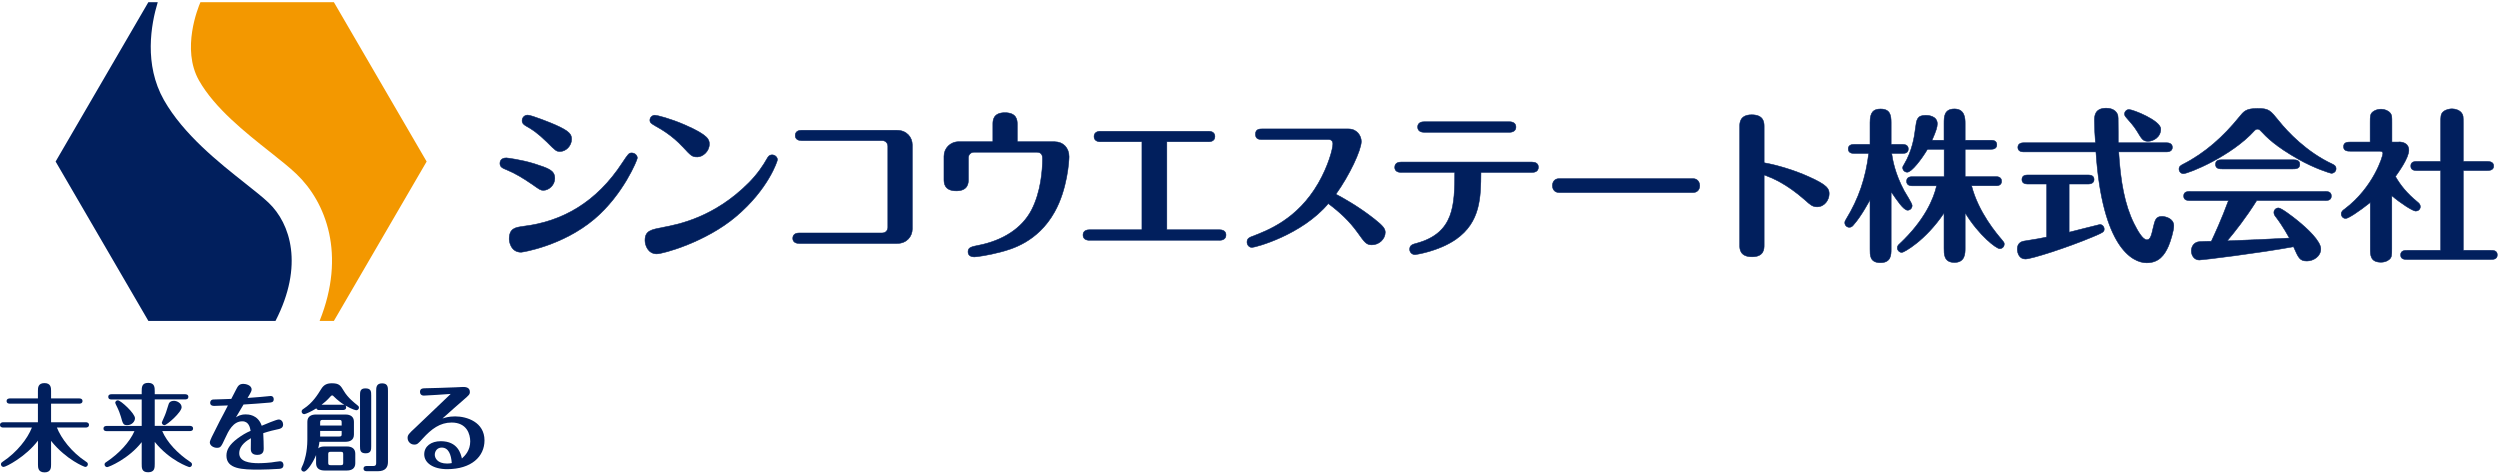
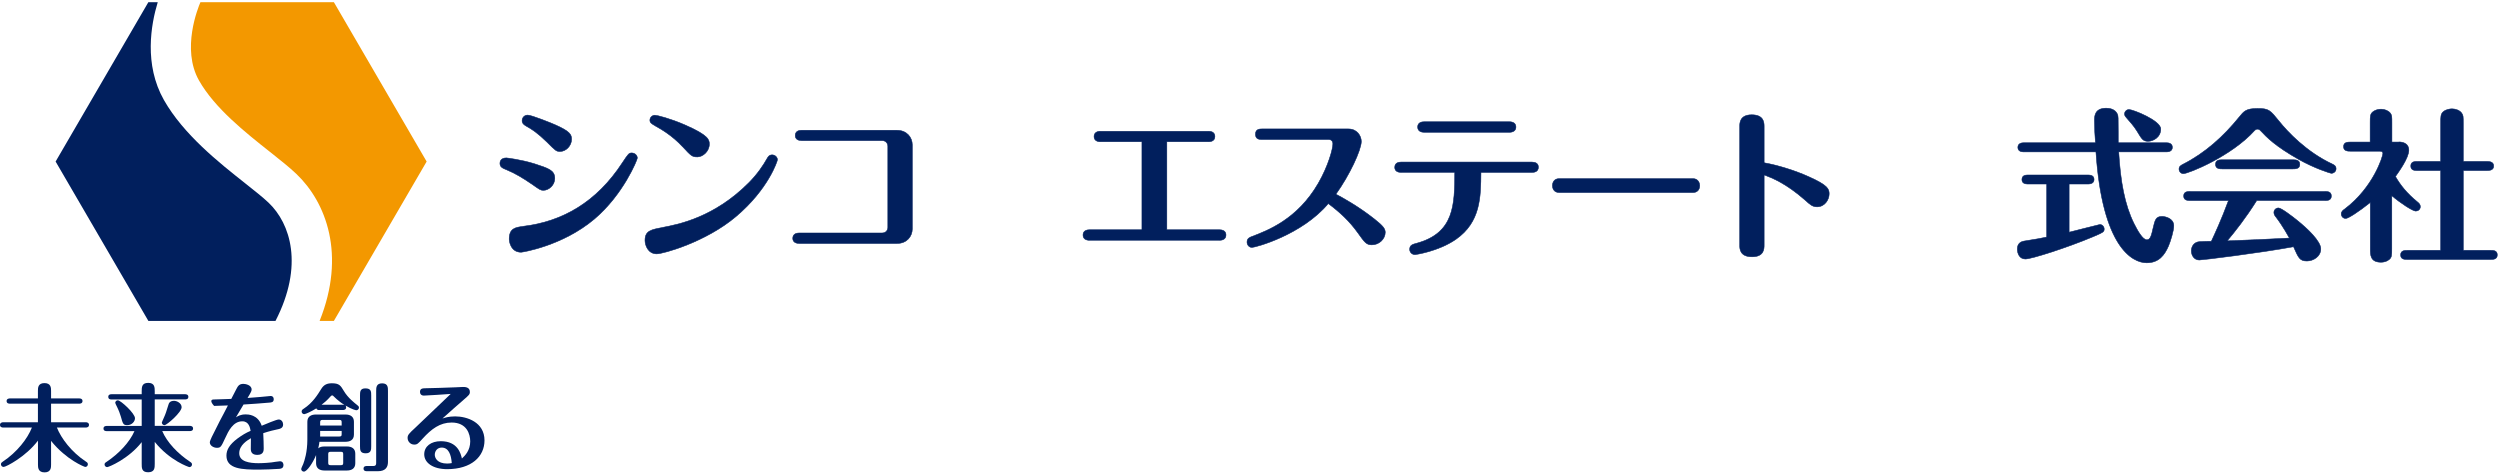
<svg xmlns="http://www.w3.org/2000/svg" width="358" height="68" viewBox="0 0 358 68" fill="none">
  <g clip-path="url(#clip0_160_251416)">
    <path d="M38.456 29.023C37.645 28.252 36.454 27.314 35.069 26.216C31.354 23.276 26.27 19.254 23.467 14.311C20.596 9.234 21.617 3.512 22.589 0.312H21.246L7.963 23.133L21.246 45.954H39.452C43.522 38.046 41.614 32.022 38.456 29.023Z" fill="#011F5D" />
    <path d="M61.095 23.133L47.812 0.312H28.702C28.364 1.099 25.949 7.014 28.491 11.513C30.737 15.484 35.128 18.961 38.658 21.751C40.144 22.932 41.436 23.946 42.433 24.901C46.706 28.964 49.577 36.479 45.768 45.954H47.812L61.095 23.133Z" fill="#F39800" />
    <path d="M0.464 61.226C0.287 61.226 0 61.168 0 60.849C0 60.531 0.304 60.464 0.464 60.464H5.43V57.808H1.41C1.241 57.808 0.946 57.758 0.946 57.431C0.946 57.104 1.258 57.054 1.41 57.054H5.43V55.973C5.43 55.563 5.43 54.859 6.367 54.859C7.304 54.859 7.313 55.554 7.313 55.973V57.054H11.349C11.527 57.054 11.814 57.104 11.814 57.431C11.814 57.758 11.51 57.808 11.349 57.808H7.313V60.464H12.278C12.447 60.464 12.743 60.523 12.743 60.849C12.743 61.176 12.43 61.226 12.278 61.226H8.149C8.757 62.768 10.226 64.728 12.32 66.111C12.456 66.194 12.582 66.287 12.582 66.479C12.582 66.697 12.422 66.865 12.202 66.865C12.109 66.865 9.508 65.868 7.313 63.136V66.529C7.313 66.923 7.313 67.644 6.384 67.644C5.455 67.644 5.438 66.948 5.438 66.529V63.095C3.682 65.424 0.844 66.865 0.524 66.865C0.304 66.865 0.135 66.697 0.135 66.479C0.135 66.287 0.27 66.194 0.397 66.111C2.457 64.745 3.952 62.801 4.568 61.226H0.464Z" fill="#011F5D" />
    <path d="M20.301 63.305C18.392 65.743 15.555 66.891 15.344 66.891C15.175 66.891 14.972 66.74 14.972 66.514C14.972 66.321 15.082 66.254 15.285 66.12C17.016 64.964 18.553 63.339 19.254 61.738H15.285C15.133 61.738 14.82 61.713 14.82 61.361C14.82 61.035 15.124 60.993 15.285 60.993H20.292V57.206H15.969C15.817 57.206 15.504 57.181 15.504 56.821C15.504 56.494 15.808 56.452 15.969 56.452H20.292V56.041C20.292 55.472 20.292 54.827 21.221 54.827C22.15 54.827 22.159 55.48 22.159 56.041V56.452H26.507C26.659 56.452 26.972 56.494 26.972 56.829C26.972 57.164 26.668 57.197 26.507 57.197H22.159V60.984H27.183C27.335 60.984 27.647 61.026 27.647 61.361C27.647 61.696 27.343 61.73 27.183 61.73H23.231C23.915 63.339 25.452 64.955 27.183 66.103C27.402 66.254 27.495 66.321 27.495 66.514C27.495 66.748 27.301 66.891 27.124 66.891C27.039 66.891 24.312 65.969 22.159 63.28V66.413C22.159 66.983 22.159 67.628 21.213 67.628C20.267 67.628 20.292 66.975 20.292 66.413V63.305H20.301ZM18.215 60.884C17.649 60.884 17.582 60.666 17.311 59.669C17.218 59.342 17.007 58.756 16.746 58.236C16.703 58.153 16.501 57.75 16.501 57.692C16.501 57.516 16.653 57.323 16.872 57.323C17.286 57.323 19.33 59.2 19.33 59.887C19.33 60.389 18.848 60.884 18.215 60.884ZM26.009 58.312C26.009 59.032 23.898 60.884 23.552 60.884C23.307 60.884 23.172 60.666 23.172 60.515C23.172 60.473 23.341 60.096 23.434 59.887C23.738 59.217 23.805 58.974 24.118 57.968C24.177 57.776 24.287 57.398 24.928 57.398C25.342 57.398 26.009 57.742 26.009 58.312Z" fill="#011F5D" />
-     <path d="M33.735 59.794C34.065 59.585 34.436 59.342 35.188 59.342C35.492 59.342 36.927 59.342 37.476 60.967C37.957 60.766 39.587 60.071 39.908 60.071C40.347 60.071 40.541 60.481 40.541 60.791C40.541 61.328 40.077 61.42 39.612 61.512C38.599 61.721 37.772 62.006 37.696 62.031C37.738 62.576 37.763 63.866 37.763 64.226C37.763 64.469 37.763 65.139 36.859 65.139C36.201 65.139 35.914 64.838 35.914 64.293C35.914 64.05 35.931 62.97 35.931 62.752C35.466 63.028 34.259 63.715 34.259 64.913C34.259 66.111 35.728 66.329 37.02 66.329C37.772 66.329 38.793 66.237 38.861 66.22C39.055 66.195 39.908 66.053 40.085 66.053C40.524 66.053 40.592 66.43 40.592 66.581C40.592 67.1 40.178 67.125 39.959 67.142C39.241 67.192 37.78 67.251 37.104 67.251C34.715 67.251 32.426 67.184 32.426 65.248C32.426 64.419 32.849 63.665 34.022 62.785C34.656 62.325 35.179 61.998 35.888 61.696C35.804 61.244 35.644 60.331 34.698 60.331C33.38 60.331 32.705 61.73 32.24 62.752C31.666 63.992 31.599 64.126 31.05 64.126C30.636 64.126 30.045 63.849 30.045 63.338C30.045 63.078 30.552 62.115 30.83 61.571C31.447 60.331 31.514 60.197 31.996 59.3C32.232 58.864 32.452 58.429 32.637 58.06C32.333 58.069 30.965 58.127 30.661 58.127C30.425 58.127 30.096 58.06 30.096 57.666C30.096 57.516 30.18 57.214 30.577 57.206C30.991 57.181 32.756 57.155 33.119 57.122C33.245 56.904 33.71 55.966 33.794 55.815C34.031 55.379 34.174 54.969 34.841 54.969C35.128 54.969 36.032 55.12 36.032 55.781C36.032 55.991 35.88 56.259 35.762 56.46C35.72 56.544 35.492 56.912 35.449 56.988C36.378 56.921 37.248 56.854 37.375 56.837C37.594 56.812 38.633 56.703 38.776 56.703C39.038 56.703 39.199 56.896 39.199 57.155C39.199 57.608 38.886 57.633 38.54 57.658C37.316 57.767 36.099 57.851 34.875 57.926C34.698 58.211 33.929 59.51 33.777 59.778L33.735 59.794Z" fill="#011F5D" />
+     <path d="M33.735 59.794C34.065 59.585 34.436 59.342 35.188 59.342C35.492 59.342 36.927 59.342 37.476 60.967C37.957 60.766 39.587 60.071 39.908 60.071C40.347 60.071 40.541 60.481 40.541 60.791C40.541 61.328 40.077 61.42 39.612 61.512C38.599 61.721 37.772 62.006 37.696 62.031C37.738 62.576 37.763 63.866 37.763 64.226C37.763 64.469 37.763 65.139 36.859 65.139C36.201 65.139 35.914 64.838 35.914 64.293C35.914 64.05 35.931 62.97 35.931 62.752C35.466 63.028 34.259 63.715 34.259 64.913C34.259 66.111 35.728 66.329 37.02 66.329C37.772 66.329 38.793 66.237 38.861 66.22C39.055 66.195 39.908 66.053 40.085 66.053C40.524 66.053 40.592 66.43 40.592 66.581C40.592 67.1 40.178 67.125 39.959 67.142C39.241 67.192 37.78 67.251 37.104 67.251C34.715 67.251 32.426 67.184 32.426 65.248C32.426 64.419 32.849 63.665 34.022 62.785C34.656 62.325 35.179 61.998 35.888 61.696C35.804 61.244 35.644 60.331 34.698 60.331C33.38 60.331 32.705 61.73 32.24 62.752C31.666 63.992 31.599 64.126 31.05 64.126C30.636 64.126 30.045 63.849 30.045 63.338C30.045 63.078 30.552 62.115 30.83 61.571C31.447 60.331 31.514 60.197 31.996 59.3C32.232 58.864 32.452 58.429 32.637 58.06C32.333 58.069 30.965 58.127 30.661 58.127C30.096 57.516 30.18 57.214 30.577 57.206C30.991 57.181 32.756 57.155 33.119 57.122C33.245 56.904 33.71 55.966 33.794 55.815C34.031 55.379 34.174 54.969 34.841 54.969C35.128 54.969 36.032 55.12 36.032 55.781C36.032 55.991 35.88 56.259 35.762 56.46C35.72 56.544 35.492 56.912 35.449 56.988C36.378 56.921 37.248 56.854 37.375 56.837C37.594 56.812 38.633 56.703 38.776 56.703C39.038 56.703 39.199 56.896 39.199 57.155C39.199 57.608 38.886 57.633 38.54 57.658C37.316 57.767 36.099 57.851 34.875 57.926C34.698 58.211 33.929 59.51 33.777 59.778L33.735 59.794Z" fill="#011F5D" />
    <path d="M49.67 63.934C50.371 63.934 50.877 64.235 50.877 64.964V66.338C50.877 67.142 50.286 67.377 49.67 67.377H46.469C45.768 67.377 45.262 67.075 45.262 66.338V65.165C44.84 66.229 43.97 67.536 43.514 67.536C43.311 67.536 43.134 67.368 43.134 67.167C43.134 67.042 43.379 66.556 43.421 66.447C43.598 65.986 44.012 64.754 44.012 62.962V60.398C44.012 59.594 44.62 59.359 45.22 59.359H49.475C50.176 59.359 50.683 59.661 50.683 60.398V62.224C50.683 63.029 50.092 63.263 49.475 63.263H45.743C45.718 63.506 45.684 63.716 45.574 64.202C45.819 63.984 46.148 63.934 46.469 63.934H49.67ZM45.735 58.722C45.54 58.722 45.388 58.681 45.296 58.48C44.696 58.865 43.759 59.309 43.565 59.309C43.387 59.309 43.193 59.158 43.193 58.932C43.193 58.722 43.328 58.63 43.497 58.521C44.772 57.692 45.473 56.544 46.005 55.69C46.376 55.086 46.841 54.885 47.525 54.885C48.58 54.885 48.775 55.212 49.231 55.974C49.83 56.997 50.827 57.742 51.139 57.994C51.274 58.102 51.401 58.186 51.401 58.371C51.401 58.614 51.19 58.748 51.029 58.748C50.979 58.748 50.472 58.664 49.475 58.077C49.518 58.136 49.568 58.203 49.568 58.337C49.568 58.681 49.239 58.714 49.104 58.714H45.726L45.735 58.722ZM48.927 60.934V60.482C48.927 60.205 48.867 60.13 48.572 60.13H46.216C45.912 60.13 45.844 60.214 45.844 60.482V60.934H48.935H48.927ZM45.844 61.705V62.509H48.572C48.876 62.509 48.927 62.425 48.927 62.157V61.705H45.836H45.844ZM49.112 57.96C49.205 57.96 49.222 57.96 49.307 57.977C48.741 57.625 48.251 57.214 47.896 56.863C47.677 56.645 47.66 56.628 47.584 56.628C47.457 56.628 47.39 56.695 47.339 56.762C46.841 57.332 46.393 57.7 46.047 57.96H49.121H49.112ZM49.146 65.048C49.146 64.78 49.096 64.696 48.791 64.696H47.356C47.052 64.696 47.001 64.788 47.001 65.048V66.263C47.001 66.539 47.069 66.614 47.356 66.614H48.791C49.096 66.614 49.146 66.531 49.146 66.263V65.048ZM53.157 63.892C53.157 64.386 53.157 64.914 52.364 64.914C51.57 64.914 51.553 64.436 51.553 63.892V56.636C51.553 56.134 51.553 55.614 52.321 55.614C53.157 55.614 53.157 56.092 53.157 56.636V63.892ZM55.556 66.17C55.556 66.891 55.201 67.477 54.128 67.477H52.524C52.372 67.477 52.059 67.452 52.059 67.1C52.059 66.749 52.389 66.732 52.524 66.732H53.47C53.782 66.732 53.867 66.581 53.867 66.321V56C53.867 55.522 53.867 54.894 54.719 54.894C55.572 54.894 55.556 55.505 55.556 56V66.17Z" fill="#011F5D" />
    <path d="M60.64 56.645C60.361 56.645 60.142 56.452 60.142 56.125C60.142 55.606 60.555 55.606 60.927 55.597C61.873 55.581 63.578 55.53 65.225 55.463C65.402 55.455 66.145 55.413 66.297 55.413C66.568 55.413 67.285 55.413 67.285 56.125C67.285 56.477 67.159 56.586 66.365 57.273C65.639 57.91 64.169 59.183 63.359 59.929C63.697 59.82 64.254 59.627 65.183 59.627C66.855 59.627 69.38 60.448 69.38 63.062C69.38 65.391 67.496 67.184 64.026 67.184C62.025 67.184 60.749 66.287 60.749 65.056C60.749 63.917 61.721 63.179 63.122 63.179C65.58 63.179 65.993 65.006 66.145 65.659C66.601 65.24 67.336 64.503 67.336 63.205C67.336 62.182 66.855 60.507 64.676 60.507C63.004 60.507 61.78 61.428 60.522 62.811C59.88 63.523 59.753 63.665 59.314 63.665C58.79 63.665 58.368 63.23 58.368 62.71C58.368 62.291 58.545 62.099 59.466 61.252C59.846 60.884 64.034 56.896 64.541 56.41C63.95 56.452 61.113 56.653 60.64 56.653V56.645ZM63.249 64.093C62.607 64.093 62.261 64.612 62.261 65.115C62.261 65.55 62.59 66.38 64.034 66.38C64.347 66.38 64.541 66.338 64.693 66.313C64.6 65.048 64.212 64.093 63.249 64.093Z" fill="#011F5D" />
    <path d="M76.134 26.35C75.019 25.579 73.795 24.825 72.587 24.331C71.945 24.071 71.591 23.929 71.591 23.368C71.591 23.183 71.684 22.614 72.511 22.614C72.537 22.614 74.614 22.848 76.556 23.46C78.498 24.096 79.444 24.373 79.444 25.546C79.444 26.509 78.591 27.255 77.814 27.255C77.409 27.255 77.291 27.163 76.134 26.342V26.35ZM74.926 32.407C80.432 31.754 85.397 29.031 89.138 23.284C89.966 22.044 90.059 21.901 90.464 21.901C90.937 21.901 91.266 22.279 91.266 22.63C91.266 22.89 89.231 27.883 85.119 31.36C80.533 35.231 74.783 36.119 74.622 36.119C73.06 36.119 72.917 34.41 72.917 34.267C72.917 32.692 73.795 32.558 74.926 32.416V32.407ZM78.456 20.469C76.894 18.944 76.142 18.5 75.382 18.073C74.791 17.746 74.766 17.461 74.766 17.277C74.766 16.875 75.07 16.481 75.568 16.481C76.109 16.481 79.089 17.679 79.537 17.889C81.597 18.802 81.851 19.271 81.851 19.933C81.851 20.871 81.049 21.692 80.196 21.692C79.672 21.692 79.554 21.575 78.448 20.469H78.456Z" fill="#011F5D" stroke="#011F5D" stroke-width="0.074" stroke-linecap="round" stroke-linejoin="round" />
    <path d="M94.889 32.566C97.11 32.148 102.27 31.159 107.235 26.166C108.468 24.926 109.295 23.677 109.81 22.764C109.979 22.463 110.14 22.178 110.57 22.178C111.001 22.178 111.33 22.53 111.33 22.882C111.33 23.024 110.055 27.079 105.369 31.025C101.062 34.661 94.965 36.353 94.045 36.353C92.795 36.353 92.364 35.113 92.364 34.426C92.364 33.044 93.243 32.876 94.898 32.575L94.889 32.566ZM97.743 21.005C96.274 19.413 94.67 18.492 93.867 18.048C93.276 17.696 93.065 17.578 93.065 17.201C93.065 16.782 93.445 16.498 93.775 16.498C94.062 16.498 95.97 16.967 98.056 17.88C101.51 19.38 101.577 20.041 101.577 20.645C101.577 21.675 100.631 22.471 99.871 22.471C99.111 22.471 98.976 22.329 97.743 20.997V21.005Z" fill="#011F5D" stroke="#011F5D" stroke-width="0.074" stroke-linecap="round" stroke-linejoin="round" />
    <path d="M128.464 18.659C129.815 18.659 130.642 19.648 130.642 20.745V32.776C130.642 33.831 129.865 34.862 128.464 34.862H114.446C113.525 34.862 113.525 34.225 113.525 34.133C113.525 34.016 113.525 33.362 114.446 33.362H126.336C126.859 33.362 127.138 32.96 127.138 32.566V20.955C127.138 20.511 126.834 20.134 126.336 20.134H114.8C114.328 20.134 113.88 19.949 113.88 19.405C113.88 19.288 113.88 18.651 114.8 18.651H128.464V18.659Z" fill="#011F5D" stroke="#011F5D" stroke-width="0.074" stroke-linecap="round" stroke-linejoin="round" />
-     <path d="M151.053 20.301C152.235 20.301 153.088 21.173 153.088 22.438C153.088 22.999 152.852 27.104 151.011 30.363C148.596 34.678 144.796 35.691 143.301 36.085C141.553 36.554 139.822 36.789 139.518 36.789C139.138 36.789 138.623 36.647 138.623 36.06C138.623 35.423 139.096 35.331 140.278 35.097C143.403 34.46 146.282 32.843 147.726 30.053C149.052 27.473 149.288 24.373 149.288 22.756C149.288 22.454 149.288 21.793 148.461 21.793H139.501C138.961 21.793 138.674 22.212 138.674 22.588V25.688C138.674 26.132 138.674 27.33 136.951 27.33C135.228 27.33 135.178 26.224 135.178 25.688V22.379C135.178 21.256 136.056 20.293 137.306 20.293H142.178V17.78C142.178 17.31 142.178 16.137 143.901 16.137C145.623 16.137 145.674 17.243 145.674 17.78V20.293H151.062L151.053 20.301Z" fill="#011F5D" stroke="#011F5D" stroke-width="0.074" stroke-linecap="round" stroke-linejoin="round" />
    <path d="M167.098 32.902H174.639C175.559 32.902 175.559 33.538 175.559 33.656C175.559 34.334 174.917 34.41 174.639 34.41H156.01C155.512 34.41 155.09 34.2 155.09 33.656C155.09 33.538 155.09 32.902 156.01 32.902H163.526V20.301H157.589C157.066 20.301 156.669 20.067 156.669 19.547C156.669 19.028 157.074 18.793 157.589 18.793H173.051C173.971 18.793 173.972 19.43 173.972 19.547C173.972 20.226 173.33 20.301 173.051 20.301H167.089V32.902H167.098Z" fill="#011F5D" stroke="#011F5D" stroke-width="0.074" stroke-linecap="round" stroke-linejoin="round" />
    <path d="M180.676 19.974C180.414 19.974 179.781 19.974 179.781 19.221C179.781 18.466 180.423 18.466 180.676 18.466H193.114C194.322 18.466 194.938 19.455 194.938 20.251C194.938 21.474 193.258 25.085 191.299 27.808C192.152 28.252 194.516 29.542 196.83 31.377C198.105 32.382 198.367 32.784 198.367 33.279C198.367 34.217 197.489 35.063 196.45 35.063C195.673 35.063 195.437 34.736 194.415 33.304C193.258 31.687 191.882 30.397 190.21 29.148C186.427 33.656 179.755 35.432 179.283 35.432C178.903 35.432 178.573 35.105 178.573 34.661C178.573 34.125 178.995 33.982 179.215 33.89C181.512 33.019 185.768 31.427 188.766 26.266C190.21 23.778 190.868 21.315 190.868 20.586C190.868 20.285 190.699 19.974 190.252 19.974H180.676Z" fill="#011F5D" stroke="#011F5D" stroke-width="0.074" stroke-linecap="round" stroke-linejoin="round" />
    <path d="M200.647 24.691C200.174 24.691 199.727 24.507 199.727 23.962C199.727 23.259 200.385 23.208 200.647 23.208H219.377C219.85 23.208 220.297 23.393 220.297 23.937C220.297 24.641 219.638 24.691 219.377 24.691H212.072C212.047 28.277 212.005 31.796 208.5 34.259C205.967 36.018 202.682 36.462 202.64 36.462C202.142 36.462 201.863 36.06 201.863 35.708C201.863 35.097 202.311 34.979 202.859 34.837C208.272 33.362 208.298 29.324 208.323 24.683H200.664L200.647 24.691ZM216.159 17.436C216.683 17.436 217.08 17.671 217.08 18.19C217.08 18.709 216.674 18.944 216.159 18.944H203.932C203.011 18.944 203.011 18.291 203.011 18.19C203.011 18.073 203.011 17.436 203.932 17.436H216.159Z" fill="#011F5D" stroke="#011F5D" stroke-width="0.074" stroke-linecap="round" stroke-linejoin="round" />
    <path d="M242.43 25.579C243.257 25.579 243.401 26.333 243.401 26.568C243.401 27.154 243.046 27.573 242.43 27.573H223.278C222.45 27.573 222.307 26.869 222.307 26.585C222.307 26.4 222.374 25.579 223.278 25.579H242.43Z" fill="#011F5D" stroke="#011F5D" stroke-width="0.074" stroke-linecap="round" stroke-linejoin="round" />
    <path d="M252.622 35.13C252.622 35.599 252.622 36.772 250.899 36.772C249.177 36.772 249.126 35.666 249.126 35.155V18.081C249.126 17.637 249.126 16.439 250.849 16.439C252.571 16.439 252.622 17.545 252.622 18.081V23.309C254.463 23.636 256.929 24.364 259.006 25.303C261.75 26.526 261.936 27.062 261.936 27.766C261.936 28.612 261.277 29.617 260.213 29.617C259.555 29.617 259.217 29.316 258.465 28.629C255.721 26.233 253.787 25.487 252.622 25.043V35.13Z" fill="#011F5D" stroke="#011F5D" stroke-width="0.074" stroke-linecap="round" stroke-linejoin="round" />
-     <path d="M270.887 21.968C271.031 22.907 271.335 24.808 272.686 27.338C272.872 27.665 273.817 29.148 273.817 29.425C273.817 29.827 273.513 30.103 273.176 30.103C272.584 30.103 271.639 28.671 270.811 27.456V35.691C270.811 36.462 270.811 37.618 269.274 37.618C267.737 37.618 267.788 36.496 267.788 35.691V28.604C267.644 28.863 266.538 30.949 265.474 32.147C265.305 32.357 265.145 32.55 264.832 32.55C264.452 32.55 264.174 32.248 264.174 31.896C264.174 31.712 264.241 31.611 264.36 31.402C266.184 28.419 267.172 25.47 267.602 21.968H265.474C265.212 21.968 264.672 21.918 264.672 21.315C264.672 20.753 265.196 20.678 265.474 20.678H267.788V17.536C267.788 16.079 268.261 15.61 269.3 15.61C270.651 15.61 270.811 16.481 270.811 17.536V20.678H272.466C272.703 20.678 273.268 20.728 273.268 21.332C273.268 21.935 272.728 21.968 272.466 21.968H270.879H270.887ZM278.403 25.294V21.373H276.013C275.185 22.781 273.741 24.658 273.125 24.658C272.72 24.658 272.466 24.331 272.466 24.021C272.466 23.853 272.517 23.811 272.677 23.527C273.809 21.65 274.147 19.589 274.282 18.416C274.451 17.126 274.518 16.514 275.768 16.514C276.004 16.514 277.423 16.54 277.423 17.738C277.423 18.181 277.237 18.793 276.663 20.083H278.386V17.645C278.386 16.774 278.386 15.601 279.872 15.601C281.358 15.601 281.409 16.942 281.409 17.645V20.083H285.167C285.403 20.083 285.943 20.134 285.943 20.737C285.943 21.298 285.42 21.373 285.167 21.373H281.409V25.294H285.851C286.087 25.294 286.627 25.361 286.627 25.948C286.627 26.534 286.104 26.601 285.851 26.601H282.329C283.3 30.405 285.969 33.521 286.653 34.317C286.957 34.694 287.007 34.736 287.007 34.954C287.007 35.331 286.72 35.608 286.349 35.608C285.876 35.608 283.393 33.731 281.409 30.472V35.541C281.409 36.269 281.409 37.585 279.872 37.585C278.335 37.585 278.386 36.32 278.386 35.541V30.497C275.717 34.485 272.618 36.152 272.356 36.152C272.002 36.152 271.698 35.85 271.698 35.499C271.698 35.214 271.867 35.055 272.002 34.937C275.641 31.536 276.916 28.419 277.322 26.61H273.826C273.589 26.61 273.024 26.559 273.024 25.956C273.024 25.353 273.564 25.303 273.826 25.303H278.386L278.403 25.294Z" fill="#011F5D" stroke="#011F5D" stroke-width="0.074" stroke-linecap="round" stroke-linejoin="round" />
    <path d="M296.304 33.254C296.71 33.161 300.628 32.148 300.704 32.148C300.991 32.148 301.32 32.407 301.32 32.801C301.32 33.22 301.152 33.295 299.665 33.924C295.908 35.499 290.892 37.09 290.039 37.09C289.186 37.09 288.882 36.295 288.882 35.658C288.882 34.837 289.422 34.577 289.92 34.51C291.364 34.301 292.69 34.041 293.087 33.949V26.35H290.343C290.056 26.35 289.54 26.283 289.54 25.713C289.54 25.102 290.081 25.06 290.343 25.06H299.066C299.353 25.06 299.868 25.127 299.868 25.697C299.868 26.266 299.328 26.35 299.066 26.35H296.296V33.245L296.304 33.254ZM310.28 20.444C310.567 20.444 311.082 20.536 311.082 21.097C311.082 21.659 310.542 21.751 310.28 21.751H303.398C303.66 26.023 304.251 29.324 305.593 32.022C306.092 33.011 306.826 34.343 307.434 34.343C307.932 34.343 308.093 33.689 308.329 32.633C308.591 31.528 308.709 30.991 309.604 30.991C310.027 30.991 311.285 31.251 311.285 32.332C311.285 33.061 310.812 34.56 310.525 35.239C309.959 36.529 309.157 37.635 307.4 37.635C305.365 37.635 301.042 35.407 300.138 21.751H289.76C289.473 21.751 288.958 21.659 288.958 21.097C288.958 20.536 289.498 20.444 289.76 20.444H300.071C300.003 19.648 299.927 18.24 299.927 17.277C299.927 16.69 299.927 15.492 301.608 15.492C302.03 15.492 302.857 15.585 303.212 16.338C303.33 16.598 303.33 16.808 303.33 18.852V20.444H310.255H310.28ZM307.611 20.234C306.877 20.234 306.716 19.933 306.007 18.76C305.602 18.081 304.918 17.327 304.47 16.816C304.352 16.674 304.234 16.531 304.234 16.322C304.234 15.995 304.521 15.685 304.876 15.685C305.441 15.685 309.419 17.26 309.419 18.475C309.419 19.69 308.287 20.234 307.62 20.234H307.611Z" fill="#011F5D" stroke="#011F5D" stroke-width="0.074" stroke-linecap="round" stroke-linejoin="round" />
    <path d="M333.916 24.826C333.679 24.826 331.382 24.072 329.187 22.832C325.784 20.905 324.627 19.69 323.63 18.634C323.563 18.584 323.461 18.492 323.276 18.492C323.065 18.492 322.989 18.584 322.87 18.676C319.56 22.363 313.387 24.867 312.653 24.867C312.323 24.867 312.036 24.566 312.036 24.214C312.036 23.837 312.273 23.695 312.627 23.51C315.769 21.918 318.42 19.522 320.641 16.774C321.325 15.928 321.637 15.534 323.267 15.534C324.897 15.534 325.066 15.744 326.392 17.386C327.574 18.86 330.293 21.776 334.025 23.51C334.211 23.602 334.524 23.745 334.524 24.164C334.524 24.608 334.118 24.817 333.907 24.817L333.916 24.826ZM313.7 28.721C313.32 28.721 312.703 28.721 312.703 28.068C312.703 27.414 313.294 27.414 313.7 27.414H332.877C333.257 27.414 333.848 27.414 333.848 28.068C333.848 28.721 333.257 28.721 332.877 28.721H323.157C321.621 31.184 319.965 33.27 318.927 34.494C321.815 34.376 324.931 34.259 327.844 34.092C327.7 33.857 326.966 32.449 325.885 31.042C325.767 30.899 325.623 30.69 325.623 30.43C325.623 30.078 325.91 29.777 326.282 29.777C326.687 29.777 328.359 31.067 328.933 31.536C330.403 32.709 332.336 34.535 332.336 35.641C332.336 36.747 331.247 37.376 330.352 37.376C329.339 37.376 329.144 36.957 328.435 35.331C323.47 36.245 315.363 37.233 314.933 37.233C314.249 37.233 313.801 36.622 313.801 35.918C313.801 35.356 314.13 34.653 315.009 34.602C315.27 34.577 316.427 34.552 316.664 34.552C317.086 33.664 318.15 31.36 319.121 28.713H313.708L313.7 28.721ZM328.334 22.882C328.714 22.882 329.33 22.882 329.33 23.535C329.33 24.189 328.714 24.189 328.334 24.189H318.234C317.88 24.189 317.263 24.189 317.263 23.535C317.263 22.882 317.854 22.882 318.234 22.882H328.334Z" fill="#011F5D" stroke="#011F5D" stroke-width="0.074" stroke-linecap="round" stroke-linejoin="round" />
    <path d="M343.526 20.326C344.286 20.326 344.945 20.678 344.945 21.499C344.945 22.622 343.501 24.599 343.028 25.277C343.737 26.517 344.658 27.674 346.169 28.913C346.406 29.098 346.592 29.291 346.592 29.592C346.592 30.011 346.237 30.229 345.933 30.229C345.511 30.229 343.737 29.081 342.504 28.025V35.624C342.504 36.562 342.504 36.889 342.082 37.199C341.753 37.459 341.322 37.551 340.968 37.551C339.431 37.551 339.431 36.521 339.431 35.624V28.989C337.75 30.329 336.264 31.284 335.909 31.284C335.555 31.284 335.268 31 335.268 30.631C335.268 30.304 335.504 30.111 335.74 29.952C339.878 26.836 341.229 22.379 341.229 21.977C341.229 21.717 341.06 21.65 340.706 21.65H336.593C336.213 21.65 335.597 21.65 335.597 20.996C335.597 20.343 336.213 20.343 336.593 20.343H339.405V17.578C339.405 16.64 339.405 16.313 339.828 15.986C340.182 15.727 340.604 15.635 340.984 15.635C341.508 15.635 342.048 15.869 342.31 16.221C342.521 16.523 342.521 16.665 342.521 17.578V20.343H343.518L343.526 20.326ZM349.505 35.85V24.423H346.195C345.815 24.423 345.224 24.423 345.224 23.77C345.224 23.116 345.815 23.116 346.195 23.116H349.505V17.654C349.505 16.766 349.48 16.296 349.927 15.961C350.282 15.676 350.822 15.584 351.135 15.584C351.675 15.584 352.266 15.819 352.528 16.221C352.739 16.523 352.739 16.665 352.739 17.654V23.116H356.1C356.429 23.116 357.096 23.141 357.096 23.77C357.096 24.398 356.455 24.423 356.1 24.423H352.739V35.85H356.64C357.02 35.85 357.611 35.85 357.611 36.504C357.611 37.157 356.995 37.157 356.64 37.157H344.768C344.362 37.157 343.771 37.157 343.771 36.504C343.771 35.85 344.388 35.85 344.768 35.85H349.496H349.505Z" fill="#011F5D" stroke="#011F5D" stroke-width="0.074" stroke-linecap="round" stroke-linejoin="round" />
  </g>
  <defs>
    <clipPath id="clip0_160_251416">
      <rect width="357.662" height="67.325" fill="white" transform="translate(0 0.312)" />
    </clipPath>
  </defs>
</svg>